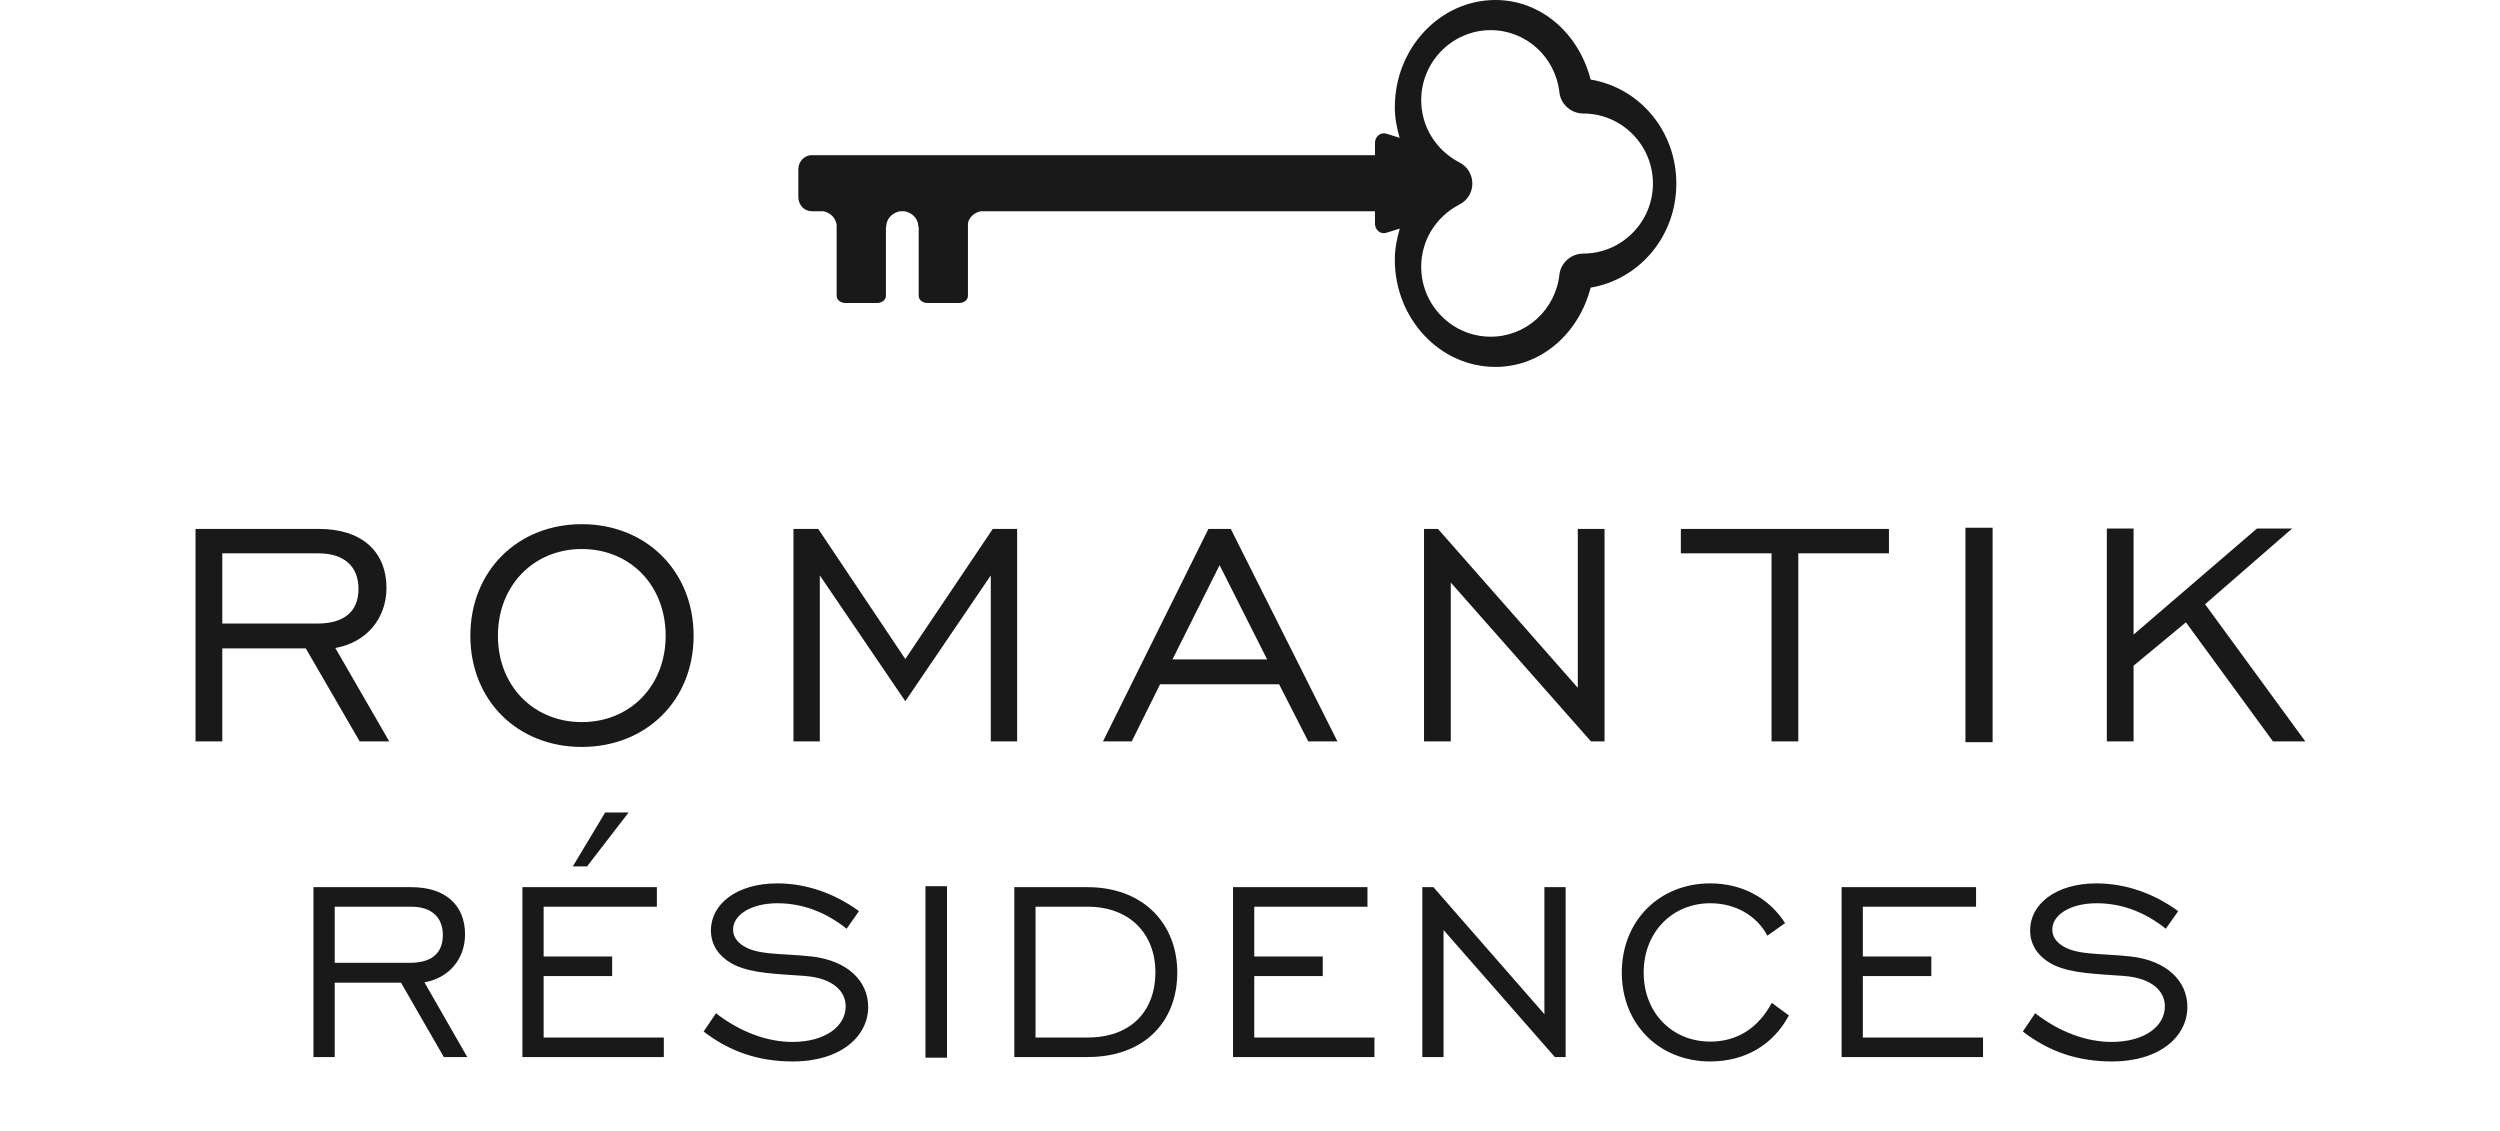
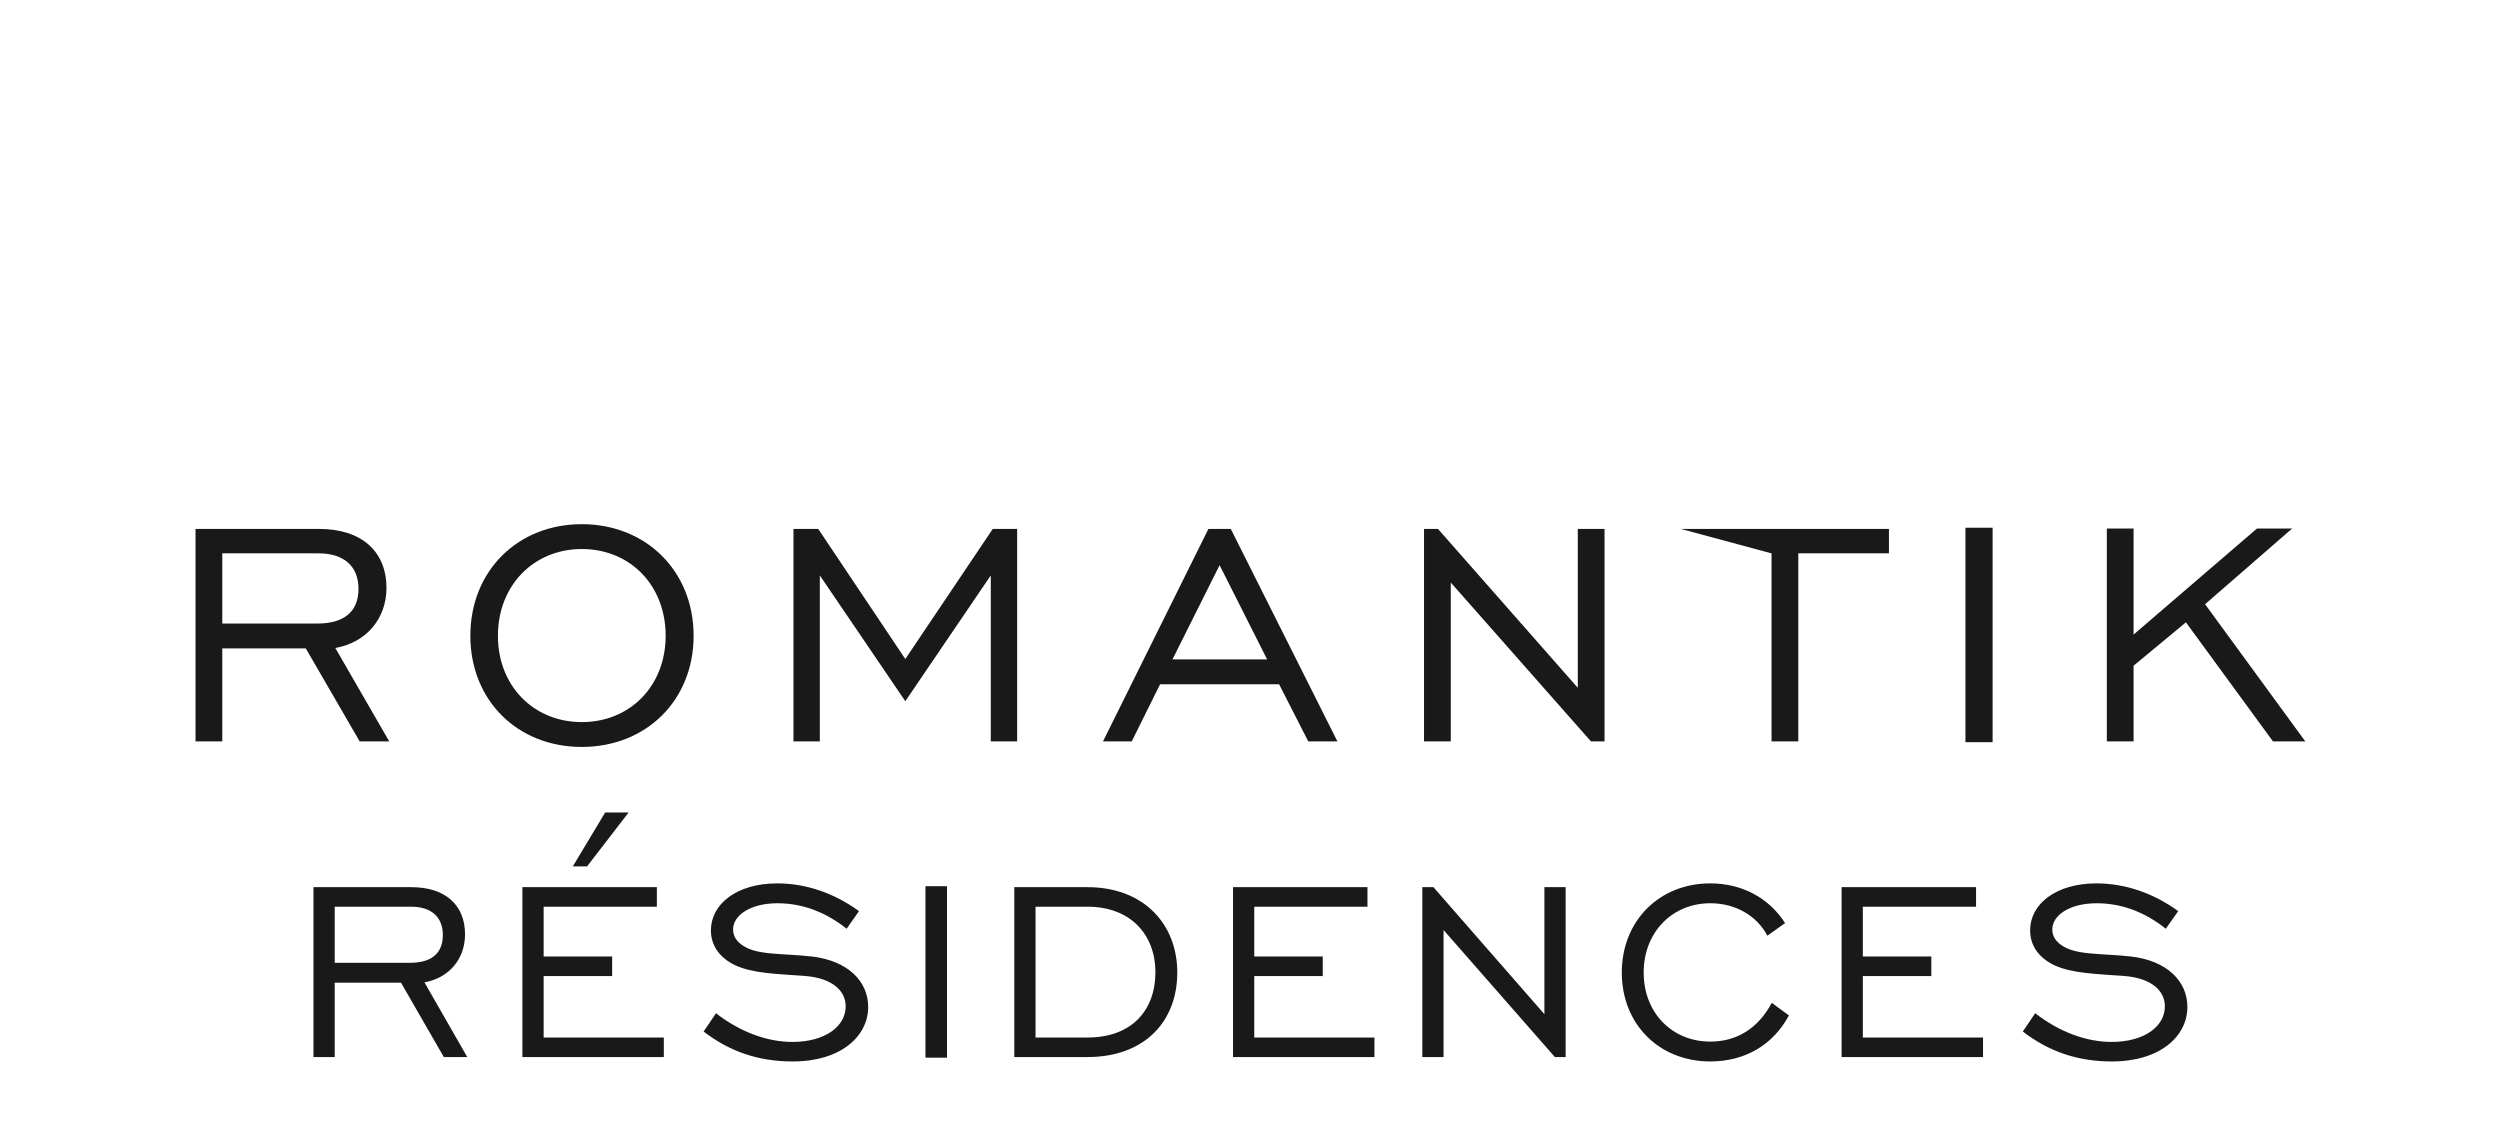
<svg xmlns="http://www.w3.org/2000/svg" width="179px" height="81px" viewBox="0 0 179 81" version="1.1">
  <title>logo-residences-black</title>
  <g id="logo-residences-black" stroke="none" stroke-width="1" fill="none" fill-rule="evenodd">
-     <path d="M101.758,19.096 C101.758,21.862 103.99,24.108 106.737,24.108 C109.263,24.108 111.372,22.19 111.656,19.653 C111.754,18.8 112.515,18.155 113.367,18.155 C116.11,18.155 118.35,15.906 118.35,13.144 C118.35,10.378 116.11,8.128 113.367,8.128 C112.515,8.128 111.754,7.486 111.656,6.632 C111.379,4.085 109.263,2.159 106.737,2.159 C103.99,2.159 101.758,4.415 101.758,7.174 C101.758,9.06 102.816,10.763 104.502,11.634 C105.068,11.921 105.42,12.501 105.42,13.142 C105.42,13.772 105.068,14.357 104.502,14.64 C102.816,15.508 101.758,17.21 101.758,19.096 Z M99.868,18.59 C99.868,17.82 100.017,17.081 100.223,16.368 L99.264,16.666 C99.065,16.729 98.863,16.696 98.705,16.564 C98.54,16.435 98.449,16.237 98.449,16.02 L98.449,15.125 L70.242,15.125 C69.777,15.21 69.421,15.522 69.305,15.953 L69.305,21.186 C69.305,21.469 69.023,21.694 68.681,21.694 L66.405,21.694 C66.06,21.694 65.778,21.469 65.778,21.186 L65.778,16.245 L65.749,16.245 C65.749,16.237 65.751,16.235 65.751,16.219 C65.751,15.665 65.323,15.224 64.758,15.125 L64.451,15.125 C63.894,15.224 63.454,15.665 63.454,16.219 C63.454,16.235 63.459,16.237 63.459,16.245 L63.432,16.245 L63.432,21.186 C63.432,21.469 63.148,21.694 62.806,21.694 L60.534,21.694 C60.187,21.694 59.904,21.469 59.904,21.186 L59.904,16.113 C59.846,15.611 59.454,15.212 58.931,15.125 L58.118,15.125 C57.587,15.125 57.16,14.671 57.16,14.106 L57.16,12.132 C57.16,11.571 57.587,11.11 58.118,11.11 L98.449,11.11 L98.449,10.222 C98.449,10.01 98.54,9.809 98.705,9.68 C98.863,9.548 99.065,9.515 99.264,9.57 L100.213,9.87 C100.013,9.172 99.868,8.444 99.868,7.681 C99.868,3.455 103.103,0 107.075,0 C110.357,0 113.046,2.411 113.889,5.696 C117.335,6.267 120.025,9.315 120.025,13.144 C120.025,16.967 117.335,20.017 113.889,20.595 C113.044,23.867 110.357,26.272 107.075,26.272 C103.103,26.272 99.868,22.828 99.868,18.59 L99.868,18.59 Z" id="Fill-1" fill="#1A1919" />
-     <path d="M150.849,53.086 L152.765,53.086 L152.765,47.665 L156.512,44.559 L162.746,53.086 L165.062,53.086 L157.884,43.262 L164.119,37.841 L161.601,37.841 L152.765,45.435 L152.765,37.841 L150.849,37.841 L150.849,53.086 Z M140.726,53.143 L142.671,53.143 L142.671,37.785 L140.726,37.785 L140.726,53.143 Z M126.842,53.086 L128.758,53.086 L128.758,39.62 L135.249,39.62 L135.249,37.87 L120.349,37.87 L120.349,39.62 L126.842,39.62 L126.842,53.086 Z M101.96,53.086 L103.876,53.086 L103.876,41.71 L113.913,53.086 L114.886,53.086 L114.886,37.87 L112.97,37.87 L112.97,49.246 L102.96,37.87 L101.96,37.87 L101.96,53.086 Z M83.948,47.214 L87.323,40.466 L90.727,47.214 L83.948,47.214 Z M78.973,53.086 L81.032,53.086 L83.062,48.993 L91.584,48.993 L93.672,53.086 L95.76,53.086 L88.124,37.87 L86.523,37.87 L78.973,53.086 Z M56.813,53.086 L58.699,53.086 L58.699,41.2 L64.82,50.206 L70.94,41.2 L70.94,53.086 L72.827,53.086 L72.827,37.87 L71.083,37.87 L64.82,47.186 L58.585,37.87 L56.813,37.87 L56.813,53.086 Z M41.656,51.702 C38.225,51.702 35.651,49.133 35.651,45.521 C35.651,41.907 38.225,39.31 41.656,39.31 C45.116,39.31 47.661,41.907 47.661,45.521 C47.661,49.106 45.116,51.702 41.656,51.702 Z M41.656,53.481 C46.261,53.481 49.663,50.15 49.663,45.521 C49.663,40.89 46.261,37.531 41.656,37.531 C37.052,37.531 33.677,40.89 33.677,45.521 C33.677,50.15 37.052,53.481 41.656,53.481 Z M15.916,44.645 L15.916,39.62 L22.808,39.62 C24.667,39.62 25.668,40.579 25.668,42.161 C25.668,43.77 24.667,44.645 22.723,44.645 L15.916,44.645 Z M14,53.086 L15.916,53.086 L15.916,46.424 L21.893,46.424 L25.754,53.086 L27.87,53.086 L24.009,46.395 C26.268,46 27.67,44.25 27.67,42.105 C27.67,39.451 25.868,37.87 22.837,37.87 L14,37.87 L14,53.086 L14,53.086 Z" id="Fill-3" fill="#1A1919" />
+     <path d="M150.849,53.086 L152.765,53.086 L152.765,47.665 L156.512,44.559 L162.746,53.086 L165.062,53.086 L157.884,43.262 L164.119,37.841 L161.601,37.841 L152.765,45.435 L152.765,37.841 L150.849,37.841 L150.849,53.086 Z M140.726,53.143 L142.671,53.143 L142.671,37.785 L140.726,37.785 L140.726,53.143 Z M126.842,53.086 L128.758,53.086 L128.758,39.62 L135.249,39.62 L135.249,37.87 L120.349,37.87 L126.842,39.62 L126.842,53.086 Z M101.96,53.086 L103.876,53.086 L103.876,41.71 L113.913,53.086 L114.886,53.086 L114.886,37.87 L112.97,37.87 L112.97,49.246 L102.96,37.87 L101.96,37.87 L101.96,53.086 Z M83.948,47.214 L87.323,40.466 L90.727,47.214 L83.948,47.214 Z M78.973,53.086 L81.032,53.086 L83.062,48.993 L91.584,48.993 L93.672,53.086 L95.76,53.086 L88.124,37.87 L86.523,37.87 L78.973,53.086 Z M56.813,53.086 L58.699,53.086 L58.699,41.2 L64.82,50.206 L70.94,41.2 L70.94,53.086 L72.827,53.086 L72.827,37.87 L71.083,37.87 L64.82,47.186 L58.585,37.87 L56.813,37.87 L56.813,53.086 Z M41.656,51.702 C38.225,51.702 35.651,49.133 35.651,45.521 C35.651,41.907 38.225,39.31 41.656,39.31 C45.116,39.31 47.661,41.907 47.661,45.521 C47.661,49.106 45.116,51.702 41.656,51.702 Z M41.656,53.481 C46.261,53.481 49.663,50.15 49.663,45.521 C49.663,40.89 46.261,37.531 41.656,37.531 C37.052,37.531 33.677,40.89 33.677,45.521 C33.677,50.15 37.052,53.481 41.656,53.481 Z M15.916,44.645 L15.916,39.62 L22.808,39.62 C24.667,39.62 25.668,40.579 25.668,42.161 C25.668,43.77 24.667,44.645 22.723,44.645 L15.916,44.645 Z M14,53.086 L15.916,53.086 L15.916,46.424 L21.893,46.424 L25.754,53.086 L27.87,53.086 L24.009,46.395 C26.268,46 27.67,44.25 27.67,42.105 C27.67,39.451 25.868,37.87 22.837,37.87 L14,37.87 L14,53.086 L14,53.086 Z" id="Fill-3" fill="#1A1919" />
    <path d="M144.834,73.857 C146.741,75.324 148.807,76 151.214,76 C154.665,76 156.617,74.195 156.617,72.096 C156.617,70.245 155.141,68.78 152.576,68.485 C150.328,68.237 148.579,68.418 147.535,67.628 C147.149,67.335 146.945,66.996 146.945,66.544 C146.945,65.53 148.194,64.673 150.124,64.673 C151.872,64.673 153.551,65.281 155.073,66.499 L155.959,65.236 C154.188,63.95 152.167,63.25 150.101,63.25 C147.195,63.25 145.356,64.739 145.356,66.613 C145.356,67.696 145.969,68.575 147.104,69.118 C148.399,69.704 150.056,69.727 152.144,69.885 C154.051,70.043 155.005,70.945 155.005,72.051 C155.005,73.495 153.53,74.602 151.191,74.602 C149.398,74.602 147.467,73.902 145.72,72.548 L144.834,73.857 Z M131.859,75.684 L141.985,75.684 L141.985,74.286 L133.38,74.286 L133.38,69.885 L138.284,69.885 L138.284,68.485 L133.38,68.485 L133.38,64.92 L141.485,64.92 L141.485,63.521 L131.859,63.521 L131.859,75.684 Z M126.86,71.803 C125.883,73.63 124.362,74.578 122.455,74.578 C119.731,74.578 117.687,72.526 117.687,69.636 C117.687,66.749 119.731,64.673 122.455,64.673 C124.226,64.673 125.77,65.53 126.542,66.996 L127.813,66.093 C126.655,64.288 124.726,63.25 122.455,63.25 C118.8,63.25 116.121,65.937 116.121,69.636 C116.121,73.337 118.8,76 122.455,76 C124.93,76 126.95,74.827 128.086,72.705 L126.86,71.803 Z M101.838,75.684 L103.359,75.684 L103.359,66.59 L111.328,75.684 L112.1,75.684 L112.1,63.521 L110.579,63.521 L110.579,72.615 L102.633,63.521 L101.838,63.521 L101.838,75.684 Z M88.285,75.684 L98.41,75.684 L98.41,74.286 L89.805,74.286 L89.805,69.885 L94.709,69.885 L94.709,68.485 L89.805,68.485 L89.805,64.92 L97.911,64.92 L97.911,63.521 L88.285,63.521 L88.285,75.684 Z M77.868,64.92 C80.91,64.92 82.727,66.884 82.727,69.613 C82.727,72.345 81.024,74.286 77.868,74.286 L74.145,74.286 L74.145,64.92 L77.868,64.92 Z M77.868,63.521 L72.624,63.521 L72.624,75.684 L77.868,75.684 C81.955,75.684 84.293,73.134 84.293,69.636 C84.293,66.117 81.841,63.521 77.868,63.521 Z M66.263,75.729 L67.806,75.729 L67.806,63.454 L66.263,63.454 L66.263,75.729 Z M50.379,73.857 C52.287,75.324 54.352,76 56.758,76 C60.21,76 62.162,74.195 62.162,72.096 C62.162,70.245 60.686,68.78 58.121,68.485 C55.873,68.237 54.125,68.418 53.081,67.628 C52.695,67.335 52.491,66.996 52.491,66.544 C52.491,65.53 53.739,64.673 55.669,64.673 C57.418,64.673 59.097,65.281 60.618,66.499 L61.504,65.236 C59.733,63.95 57.712,63.25 55.647,63.25 C52.74,63.25 50.901,64.739 50.901,66.613 C50.901,67.696 51.514,68.575 52.65,69.118 C53.944,69.704 55.601,69.727 57.689,69.885 C59.597,70.043 60.551,70.945 60.551,72.051 C60.551,73.495 59.075,74.602 56.736,74.602 C54.942,74.602 53.012,73.902 51.265,72.548 L50.379,73.857 Z M37.404,75.684 L47.53,75.684 L47.53,74.286 L38.925,74.286 L38.925,69.885 L43.829,69.885 L43.829,68.485 L38.925,68.485 L38.925,64.92 L47.031,64.92 L47.031,63.521 L37.404,63.521 L37.404,75.684 Z M42.035,62.032 L45.009,58.173 L43.33,58.173 L41.014,62.032 L42.035,62.032 Z M23.966,68.936 L23.966,64.92 L29.438,64.92 C30.913,64.92 31.708,65.688 31.708,66.951 C31.708,68.237 30.913,68.936 29.369,68.936 L23.966,68.936 Z M22.444,75.684 L23.966,75.684 L23.966,70.358 L28.711,70.358 L31.777,75.684 L33.456,75.684 L30.391,70.336 C32.185,70.02 33.297,68.621 33.297,66.906 C33.297,64.784 31.867,63.521 29.46,63.521 L22.444,63.521 L22.444,75.684 L22.444,75.684 Z" id="Fill-2" fill="#1A1919" />
  </g>
</svg>